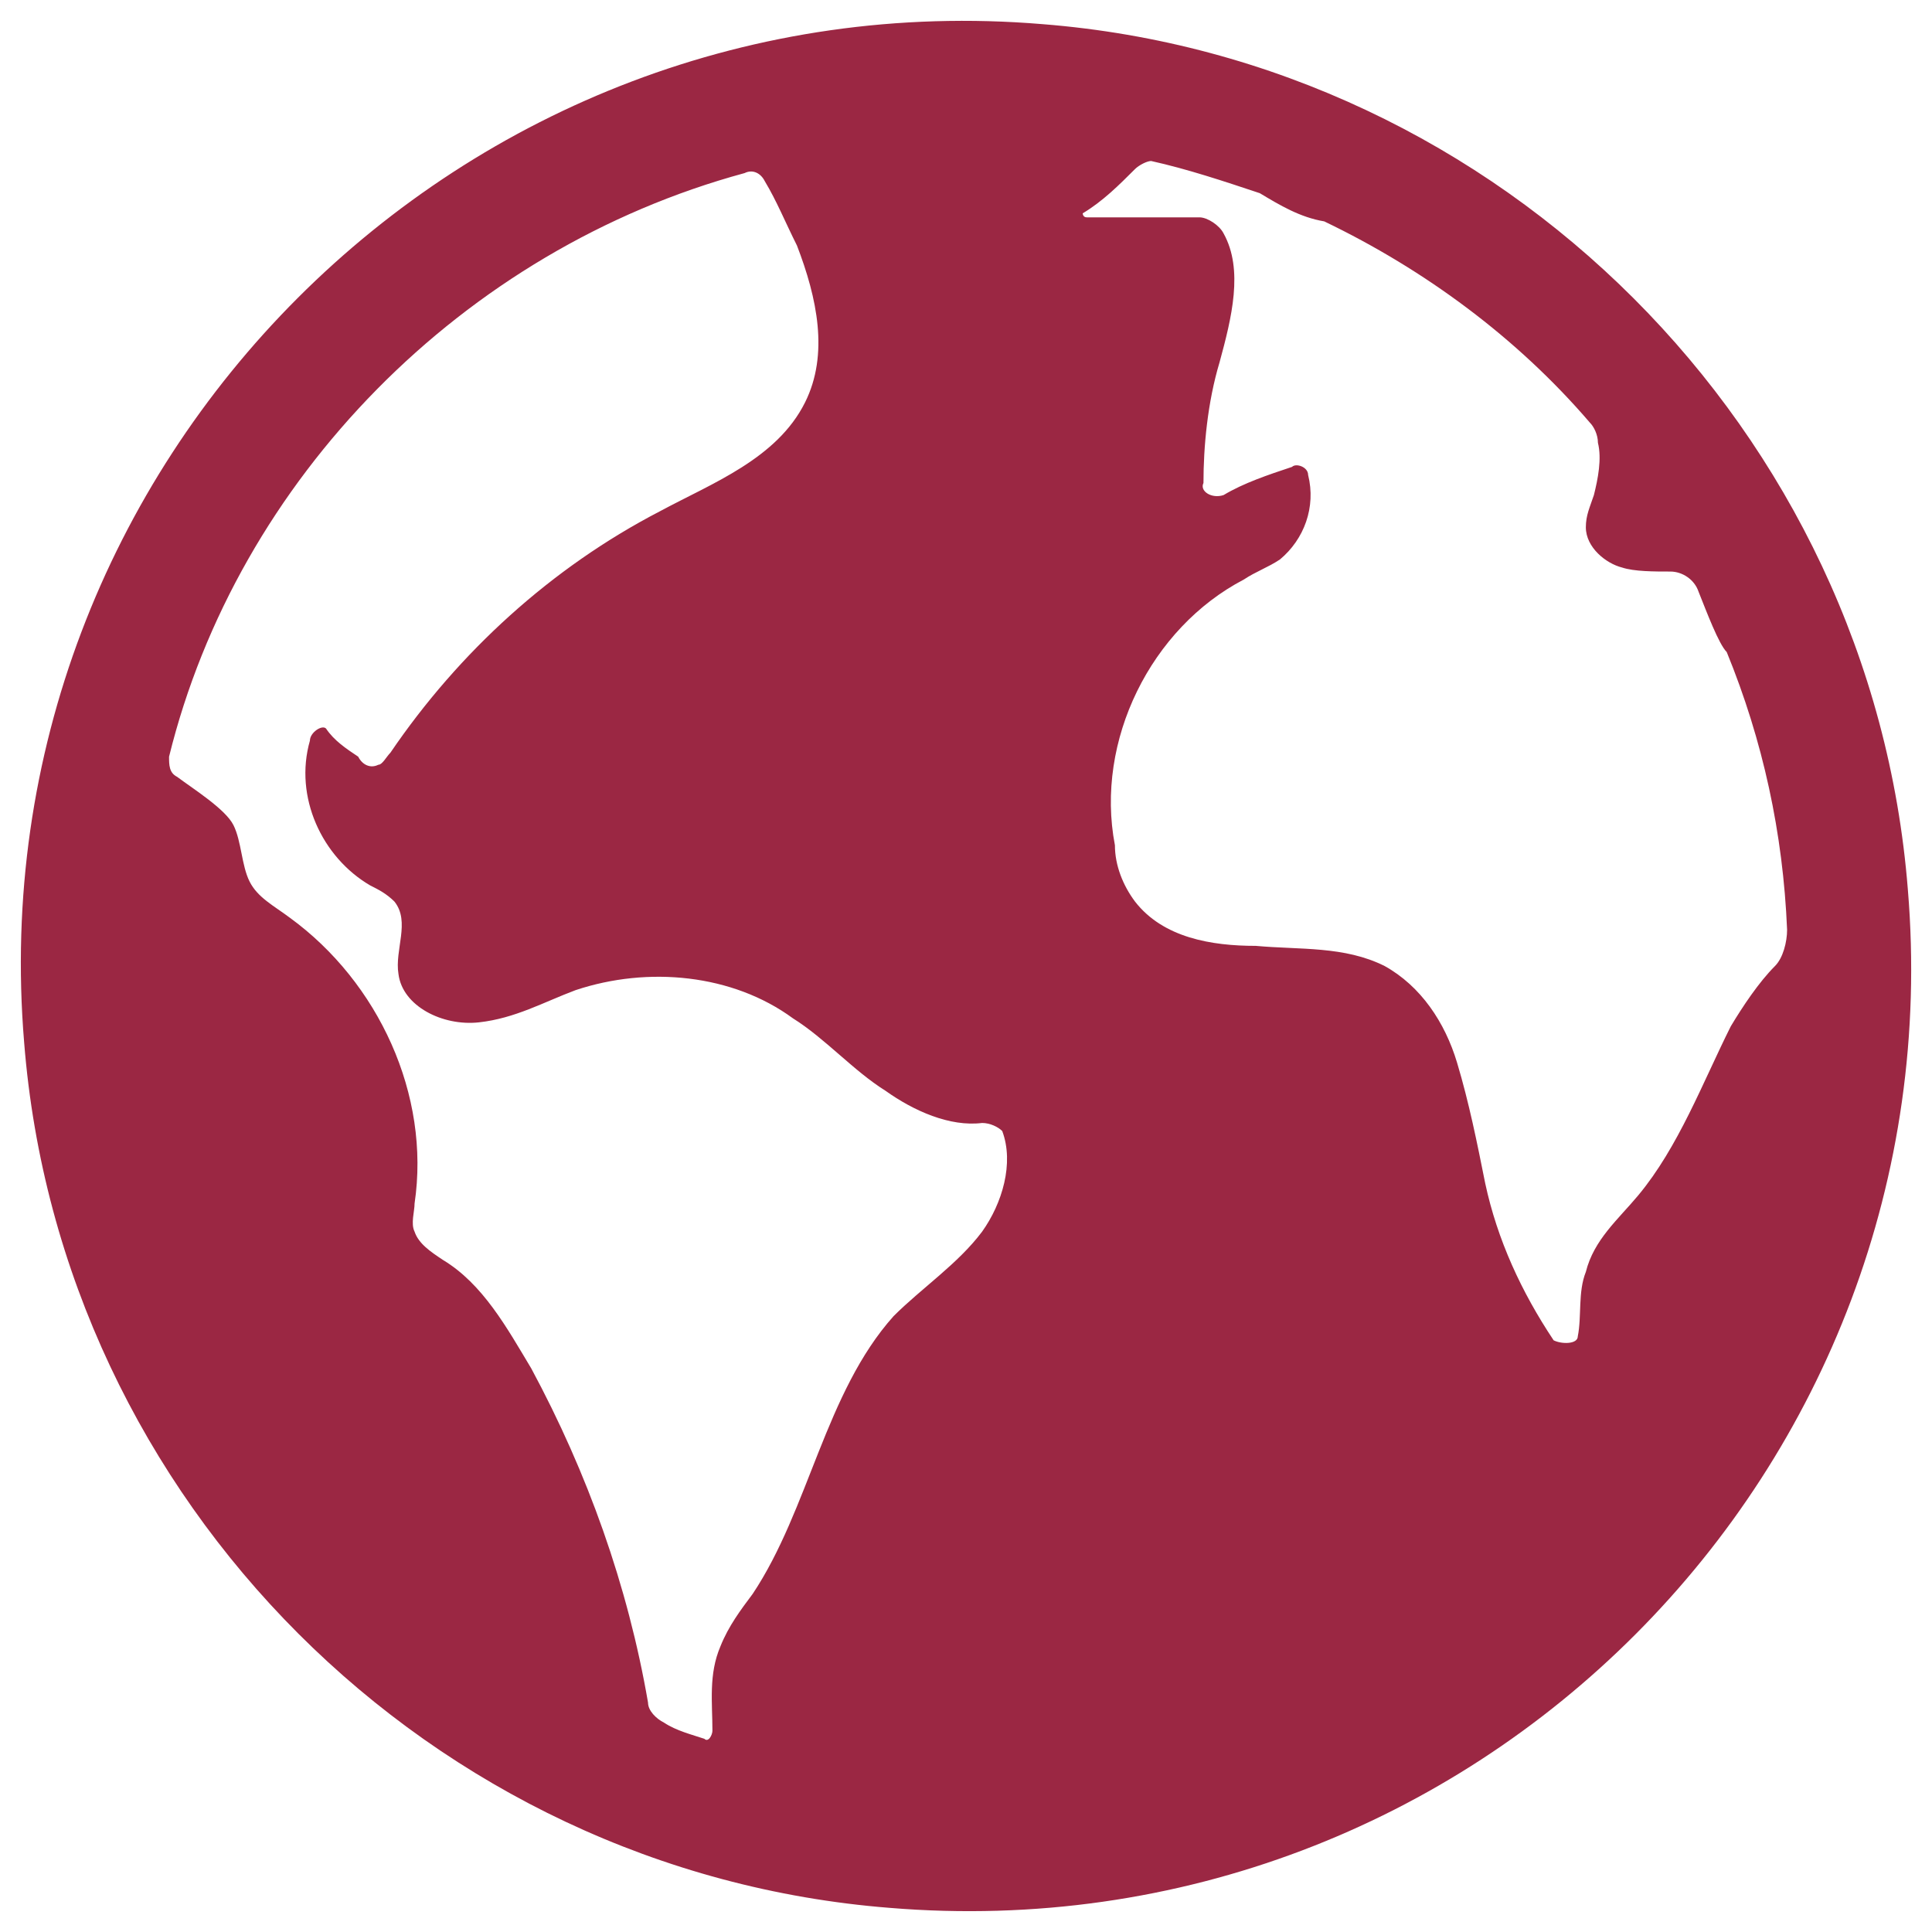
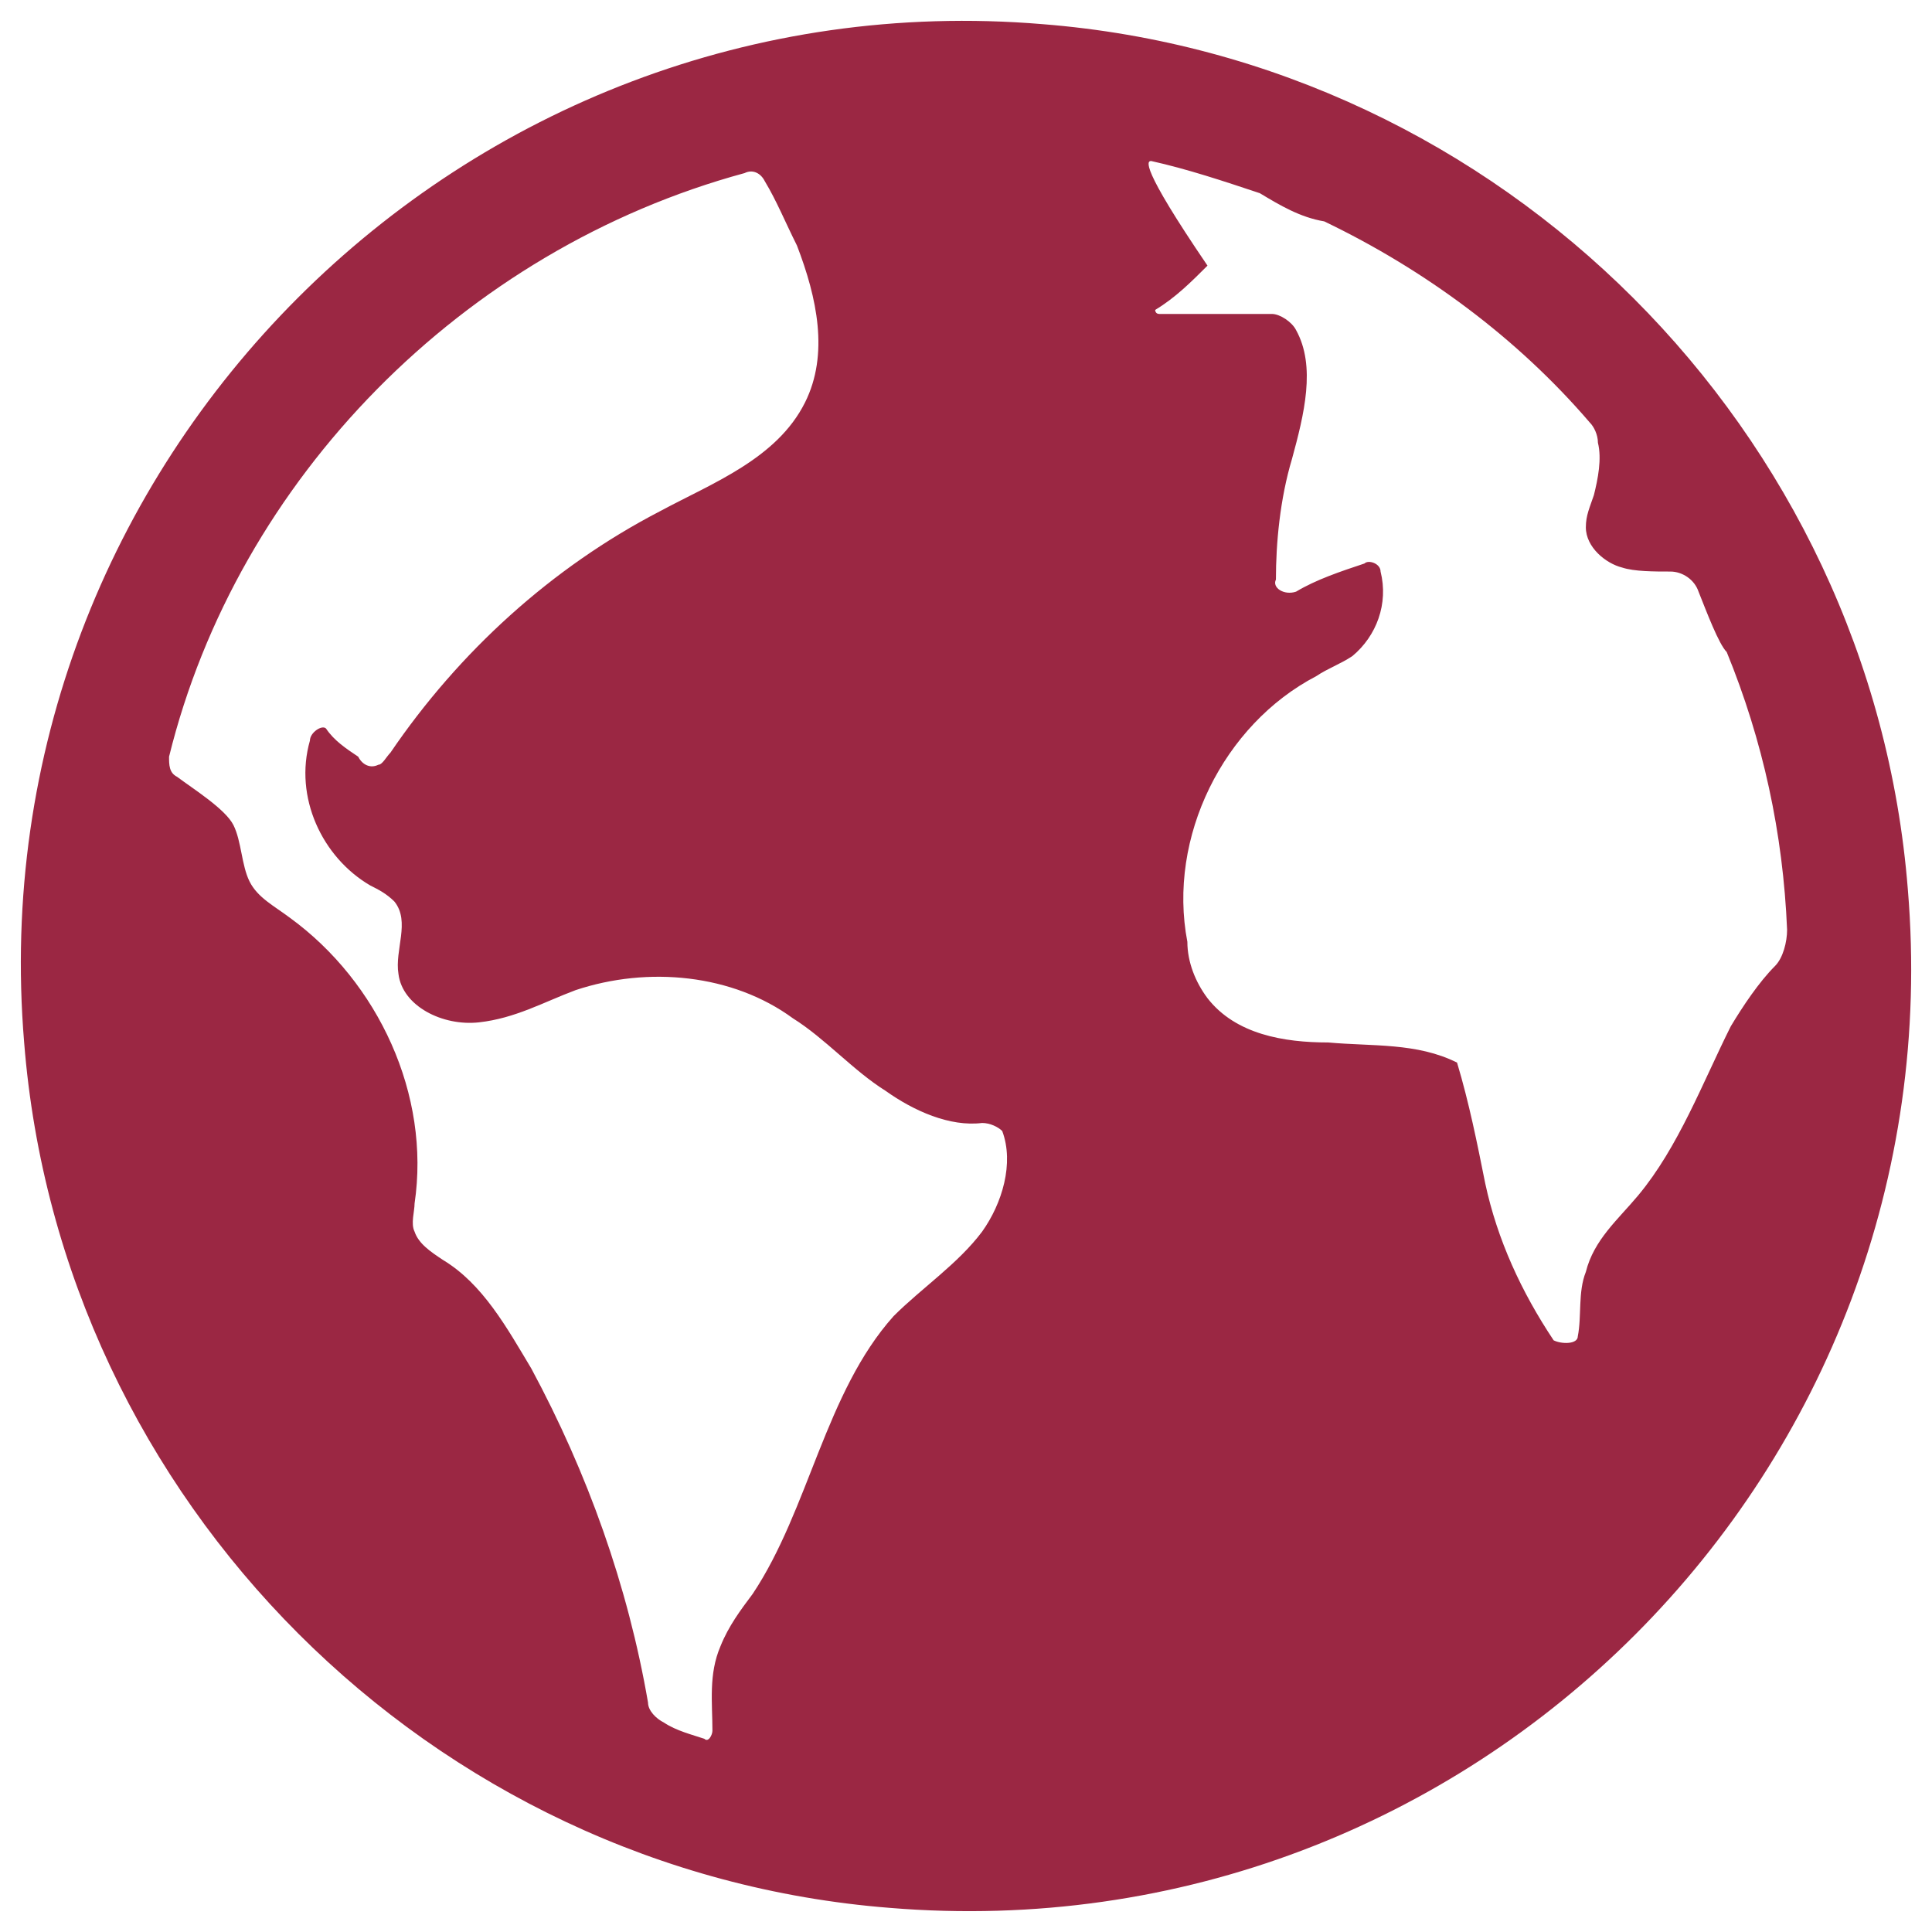
<svg xmlns="http://www.w3.org/2000/svg" version="1.1" id="Layer_1" x="0px" y="0px" viewBox="0 0 48 48" style="enable-background:new 0 0 48 48;" xml:space="preserve">
  <style type="text/css">
	.st0{fill:#9B2743;}
</style>
-   <path class="st0" d="M25.9,0.6C11.5-0.6-0.6,11.5,0.6,25.9c0.9,11.4,10.1,20.6,21.5,21.5c14.5,1.2,26.5-10.9,25.3-25.3  C46.5,10.7,37.3,1.5,25.9,0.6z M28.6,4c0.9,0.2,1.8,0.5,2.7,0.8c0.5,0.3,1,0.6,1.6,0.7c2.5,1.2,4.8,2.9,6.6,5  c0.1,0.1,0.2,0.3,0.2,0.5c0.1,0.4,0,0.9-0.1,1.3c-0.1,0.3-0.2,0.5-0.2,0.8c0,0.5,0.5,0.9,0.9,1c0.3,0.1,0.8,0.1,1.2,0.1  c0.3,0,0.6,0.2,0.7,0.5c0.2,0.5,0.5,1.3,0.7,1.5c0.9,2.2,1.4,4.5,1.5,6.9c0,0.3-0.1,0.7-0.3,0.9c-0.4,0.4-0.8,1-1.1,1.5  c-0.7,1.4-1.3,3-2.3,4.2c-0.5,0.6-1.1,1.1-1.3,1.9c-0.2,0.5-0.1,1.1-0.2,1.6c0,0.2-0.4,0.2-0.6,0.1c-0.8-1.2-1.4-2.5-1.7-3.9  c-0.2-1-0.4-2-0.7-3s-0.9-1.9-1.8-2.4c-1-0.5-2.1-0.4-3.2-0.5c-1.1,0-2.3-0.2-3-1.1c-0.3-0.4-0.5-0.9-0.5-1.4  c-0.5-2.6,0.9-5.4,3.2-6.6c0.3-0.2,0.6-0.3,0.9-0.5c0.6-0.5,0.9-1.3,0.7-2.1c0-0.2-0.3-0.3-0.4-0.2c-0.6,0.2-1.2,0.4-1.7,0.7  c-0.3,0.1-0.6-0.1-0.5-0.3c0-0.9,0.1-2,0.4-3c0.3-1.1,0.6-2.3,0.1-3.2c-0.1-0.2-0.4-0.4-0.6-0.4c-0.9,0-1.8,0-2.8,0  c-0.1,0-0.1-0.1-0.1-0.1c0.5-0.3,0.9-0.7,1.3-1.1C28.3,4.1,28.5,4,28.6,4z M18.5,4.3c0.2-0.1,0.4,0,0.5,0.2c0.3,0.5,0.5,1,0.8,1.6  c0.5,1.3,0.8,2.7,0.2,3.9c-0.7,1.4-2.3,2-3.6,2.7c-2.7,1.4-5,3.5-6.7,6C9.6,18.8,9.5,19,9.4,19c-0.2,0.1-0.4,0-0.5-0.2  c-0.3-0.2-0.6-0.4-0.8-0.7C8,18,7.7,18.2,7.7,18.4C7.3,19.8,8,21.3,9.2,22c0.2,0.1,0.4,0.2,0.6,0.4c0.4,0.5,0,1.2,0.1,1.8  c0.1,0.8,1.1,1.3,2,1.2s1.6-0.5,2.4-0.8c1.8-0.6,3.9-0.4,5.4,0.7c0.8,0.5,1.5,1.3,2.3,1.8c0.7,0.5,1.6,0.9,2.4,0.8  c0.2,0,0.4,0.1,0.5,0.2c0.3,0.8,0,1.8-0.5,2.5c-0.6,0.8-1.5,1.4-2.2,2.1c-1.7,1.9-2.1,4.8-3.5,6.9c-0.3,0.4-0.6,0.8-0.8,1.3  c-0.3,0.7-0.2,1.4-0.2,2.1c0,0.1-0.1,0.3-0.2,0.2c-0.3-0.1-0.7-0.2-1-0.4c-0.2-0.1-0.4-0.3-0.4-0.5c-0.5-2.9-1.5-5.7-2.9-8.3  c-0.6-1-1.2-2.1-2.2-2.7c-0.3-0.2-0.6-0.4-0.7-0.7c-0.1-0.2,0-0.5,0-0.7c0.4-2.7-0.9-5.5-3.1-7.1c-0.4-0.3-0.8-0.5-1-0.9  s-0.2-1-0.4-1.4c-0.2-0.4-1-0.9-1.4-1.2c-0.2-0.1-0.2-0.3-0.2-0.5C5.9,11.9,11.5,6.2,18.5,4.3z" />
+   <path class="st0" d="M25.9,0.6C11.5-0.6-0.6,11.5,0.6,25.9c0.9,11.4,10.1,20.6,21.5,21.5c14.5,1.2,26.5-10.9,25.3-25.3  C46.5,10.7,37.3,1.5,25.9,0.6z M28.6,4c0.9,0.2,1.8,0.5,2.7,0.8c0.5,0.3,1,0.6,1.6,0.7c2.5,1.2,4.8,2.9,6.6,5  c0.1,0.1,0.2,0.3,0.2,0.5c0.1,0.4,0,0.9-0.1,1.3c-0.1,0.3-0.2,0.5-0.2,0.8c0,0.5,0.5,0.9,0.9,1c0.3,0.1,0.8,0.1,1.2,0.1  c0.3,0,0.6,0.2,0.7,0.5c0.2,0.5,0.5,1.3,0.7,1.5c0.9,2.2,1.4,4.5,1.5,6.9c0,0.3-0.1,0.7-0.3,0.9c-0.4,0.4-0.8,1-1.1,1.5  c-0.7,1.4-1.3,3-2.3,4.2c-0.5,0.6-1.1,1.1-1.3,1.9c-0.2,0.5-0.1,1.1-0.2,1.6c0,0.2-0.4,0.2-0.6,0.1c-0.8-1.2-1.4-2.5-1.7-3.9  c-0.2-1-0.4-2-0.7-3c-1-0.5-2.1-0.4-3.2-0.5c-1.1,0-2.3-0.2-3-1.1c-0.3-0.4-0.5-0.9-0.5-1.4  c-0.5-2.6,0.9-5.4,3.2-6.6c0.3-0.2,0.6-0.3,0.9-0.5c0.6-0.5,0.9-1.3,0.7-2.1c0-0.2-0.3-0.3-0.4-0.2c-0.6,0.2-1.2,0.4-1.7,0.7  c-0.3,0.1-0.6-0.1-0.5-0.3c0-0.9,0.1-2,0.4-3c0.3-1.1,0.6-2.3,0.1-3.2c-0.1-0.2-0.4-0.4-0.6-0.4c-0.9,0-1.8,0-2.8,0  c-0.1,0-0.1-0.1-0.1-0.1c0.5-0.3,0.9-0.7,1.3-1.1C28.3,4.1,28.5,4,28.6,4z M18.5,4.3c0.2-0.1,0.4,0,0.5,0.2c0.3,0.5,0.5,1,0.8,1.6  c0.5,1.3,0.8,2.7,0.2,3.9c-0.7,1.4-2.3,2-3.6,2.7c-2.7,1.4-5,3.5-6.7,6C9.6,18.8,9.5,19,9.4,19c-0.2,0.1-0.4,0-0.5-0.2  c-0.3-0.2-0.6-0.4-0.8-0.7C8,18,7.7,18.2,7.7,18.4C7.3,19.8,8,21.3,9.2,22c0.2,0.1,0.4,0.2,0.6,0.4c0.4,0.5,0,1.2,0.1,1.8  c0.1,0.8,1.1,1.3,2,1.2s1.6-0.5,2.4-0.8c1.8-0.6,3.9-0.4,5.4,0.7c0.8,0.5,1.5,1.3,2.3,1.8c0.7,0.5,1.6,0.9,2.4,0.8  c0.2,0,0.4,0.1,0.5,0.2c0.3,0.8,0,1.8-0.5,2.5c-0.6,0.8-1.5,1.4-2.2,2.1c-1.7,1.9-2.1,4.8-3.5,6.9c-0.3,0.4-0.6,0.8-0.8,1.3  c-0.3,0.7-0.2,1.4-0.2,2.1c0,0.1-0.1,0.3-0.2,0.2c-0.3-0.1-0.7-0.2-1-0.4c-0.2-0.1-0.4-0.3-0.4-0.5c-0.5-2.9-1.5-5.7-2.9-8.3  c-0.6-1-1.2-2.1-2.2-2.7c-0.3-0.2-0.6-0.4-0.7-0.7c-0.1-0.2,0-0.5,0-0.7c0.4-2.7-0.9-5.5-3.1-7.1c-0.4-0.3-0.8-0.5-1-0.9  s-0.2-1-0.4-1.4c-0.2-0.4-1-0.9-1.4-1.2c-0.2-0.1-0.2-0.3-0.2-0.5C5.9,11.9,11.5,6.2,18.5,4.3z" />
</svg>